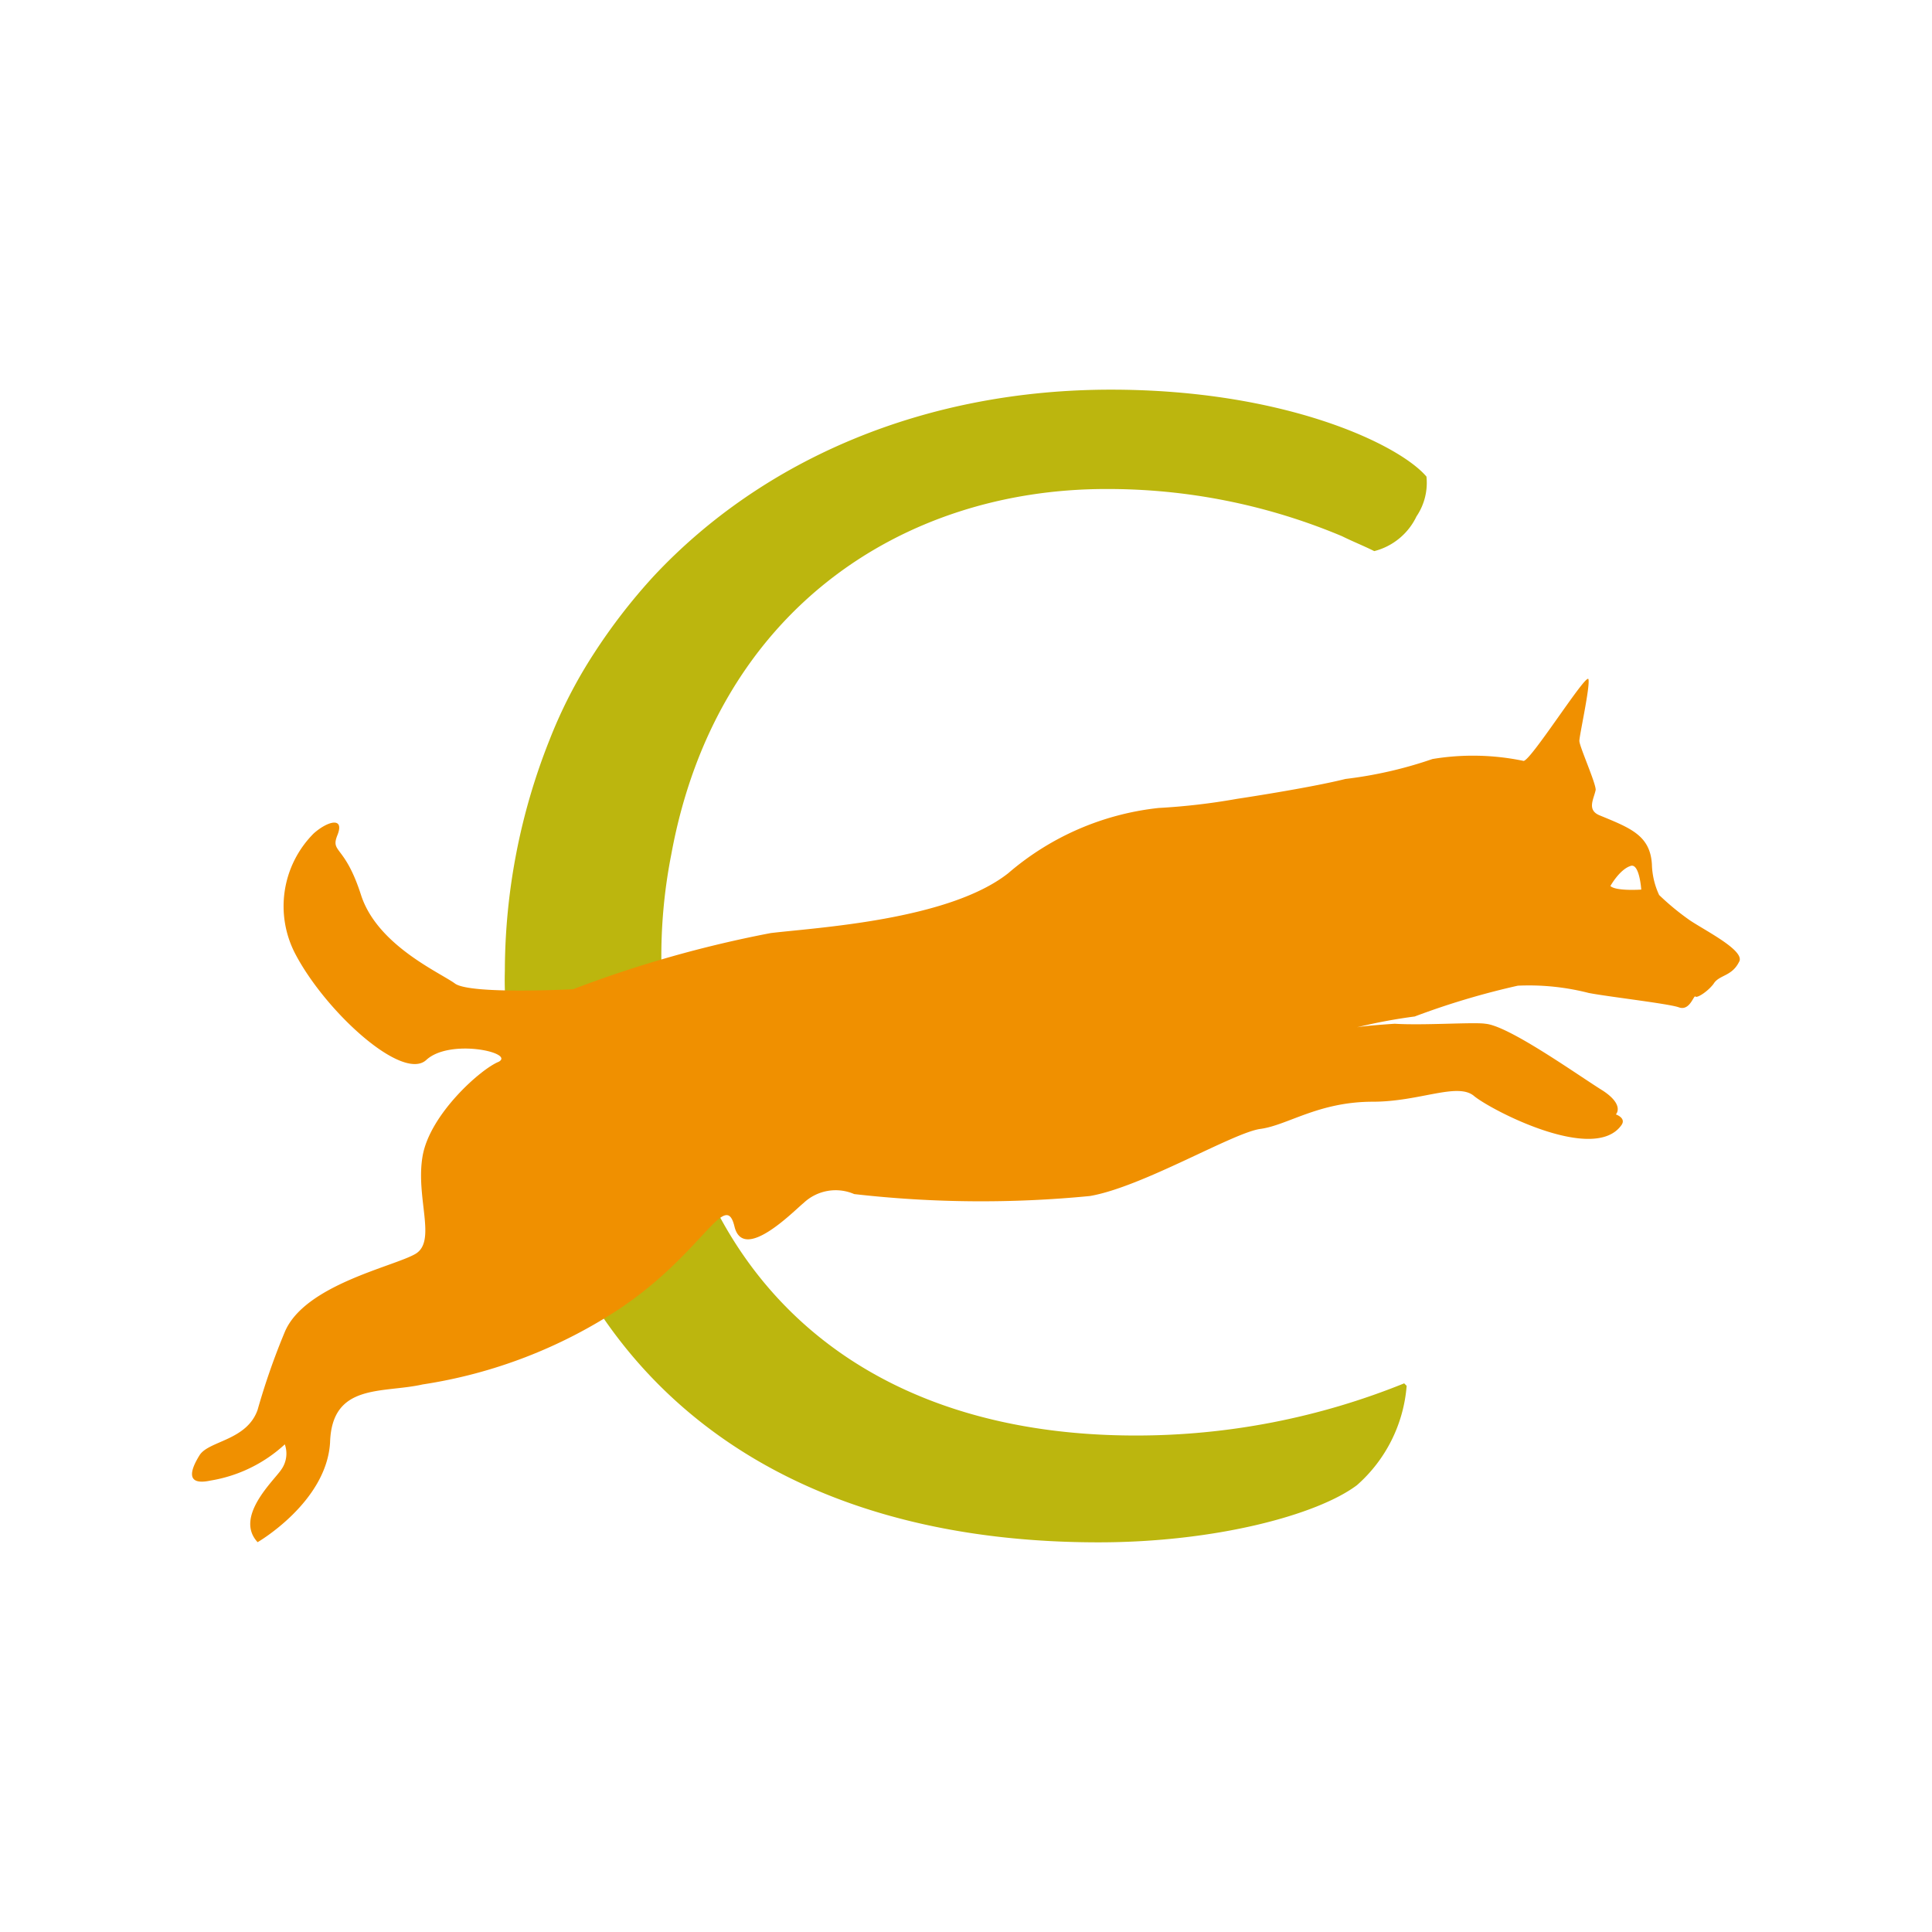
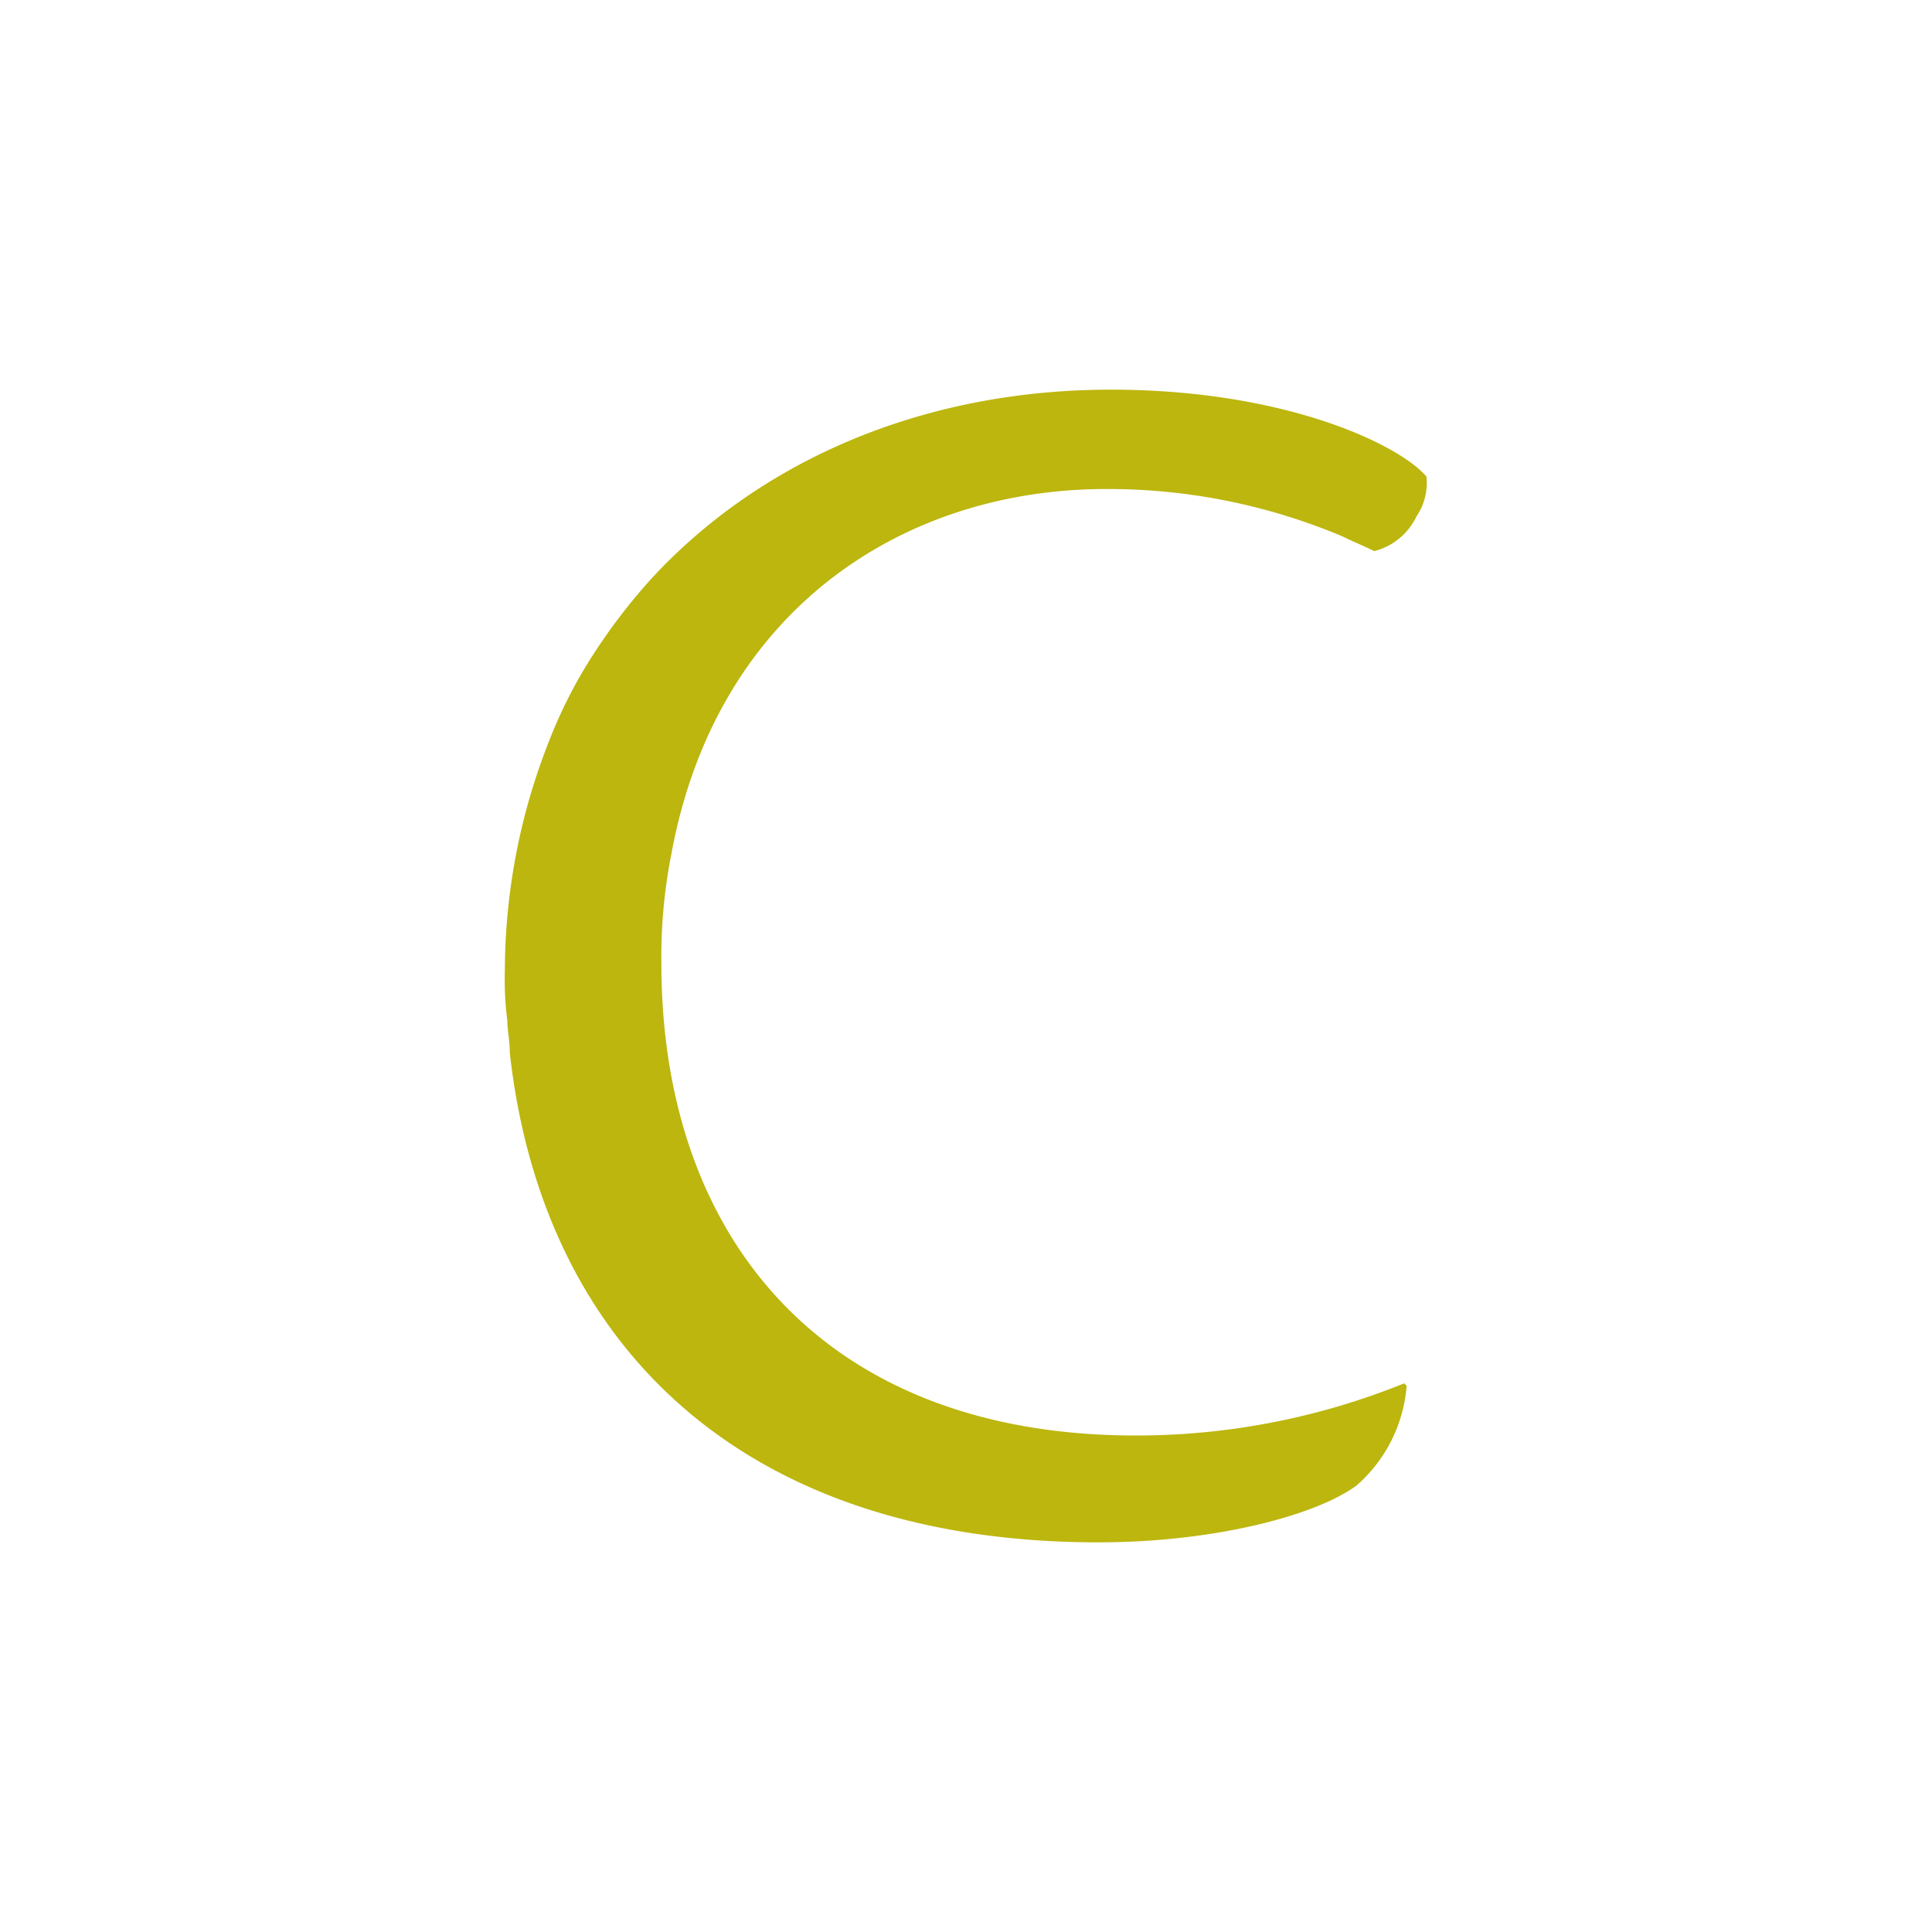
<svg xmlns="http://www.w3.org/2000/svg" width="96" height="96" viewBox="0 0 96 96">
  <defs>
    <clipPath id="clip-favicon">
      <rect width="96" height="96" />
    </clipPath>
  </defs>
  <g id="favicon" clip-path="url(#clip-favicon)">
    <g id="Groupe_136" data-name="Groupe 136" transform="translate(567.035 -436.401)">
      <path id="Tracé_12" data-name="Tracé 12" d="M100.473,38.538A30.007,30.007,0,0,1,112.2,40.883c.494.247,1.111.494,1.6.741a3.2,3.2,0,0,0,2.1-1.728,2.969,2.969,0,0,0,.494-1.975c-1.358-1.6-7.036-4.32-15.677-4.32-9.258,0-17.282,3.456-22.713,9.258a28.881,28.881,0,0,0-2.963,3.827,23.721,23.721,0,0,0-2.222,4.32A31.172,31.172,0,0,0,70.6,62.485a15.74,15.74,0,0,0,.123,2.469c0,.494.123.988.123,1.6C72.452,81,82.327,90.877,100.1,90.877c5.8,0,10.863-1.358,12.838-2.839A7.343,7.343,0,0,0,115.41,83.1l-.123-.123a35.487,35.487,0,0,1-13.332,2.592c-15.43,0-23.577-9.752-23.577-23.454a26.161,26.161,0,0,1,.494-5.431C81.093,44.586,90.351,38.538,100.473,38.538Z" transform="translate(-612.549 422.162)" fill="#bcb60e" />
-       <path id="Tracé_13" data-name="Tracé 13" d="M101.261,16.025a11.963,11.963,0,0,1,3.514.36c.9.18,4.054.541,4.5.721.541.18.721-.631.811-.541s.631-.27.9-.631c.27-.451.9-.36,1.261-1.081.36-.541-1.622-1.532-2.433-2.072a12.721,12.721,0,0,1-1.532-1.261,3.834,3.834,0,0,1-.36-1.532c-.09-1.442-1.081-1.8-2.613-2.433-.631-.27-.27-.811-.18-1.261,0-.36-.811-2.162-.811-2.433s.541-2.7.451-3.063-2.973,4.235-3.244,4.054a12.286,12.286,0,0,0-4.505-.09,20.74,20.74,0,0,1-4.325.991c-1.8.451-5.406.991-5.406.991a32.04,32.04,0,0,1-3.874.45,13.7,13.7,0,0,0-7.478,3.244c-2.973,2.343-9.551,2.7-11.8,2.973A58.139,58.139,0,0,0,54.319,16.2s-5.046.27-5.856-.27c-.721-.541-3.874-1.892-4.685-4.415s-1.532-2.072-1.171-2.973-.451-.721-1.171-.09a5.117,5.117,0,0,0-.9,6.037c1.532,2.883,5.316,6.307,6.487,5.226s4.415-.36,3.6.09c-.9.36-3.424,2.613-3.784,4.685s.721,4.235-.36,4.865-5.5,1.532-6.487,3.874a34.5,34.5,0,0,0-1.352,3.874c-.541,1.532-2.433,1.532-2.883,2.252s-.721,1.532.541,1.261a7.146,7.146,0,0,0,3.694-1.8,1.37,1.37,0,0,1-.18,1.261c-.36.541-2.343,2.343-1.171,3.6,0,0,3.424-1.982,3.6-4.955.09-2.973,2.613-2.433,4.6-2.883a24.449,24.449,0,0,0,9.821-3.784c4.145-2.793,5.226-5.947,5.676-4.054.45,1.8,2.973-.811,3.424-1.171a2.321,2.321,0,0,1,2.523-.45A55.626,55.626,0,0,0,80,26.476c2.613-.451,7.118-3.153,8.469-3.334s2.883-1.351,5.586-1.351c2.343,0,4.235-.991,5.046-.27.9.721,5.947,3.334,7.3,1.442.27-.36-.27-.541-.27-.541s.451-.451-.631-1.171c-1.171-.721-4.685-3.244-5.856-3.334-.541-.09-3.063.09-4.5,0,0,0-1.442.09-1.892.18a26.341,26.341,0,0,1,2.883-.541A38.32,38.32,0,0,1,101.261,16.025Zm4.6-4.955s.451-.811.991-.991c.451-.18.541,1.171.541,1.171S106.127,11.339,105.856,11.069Z" transform="translate(-592.875 469.354)" fill="#f09000" />
    </g>
  </g>
</svg>